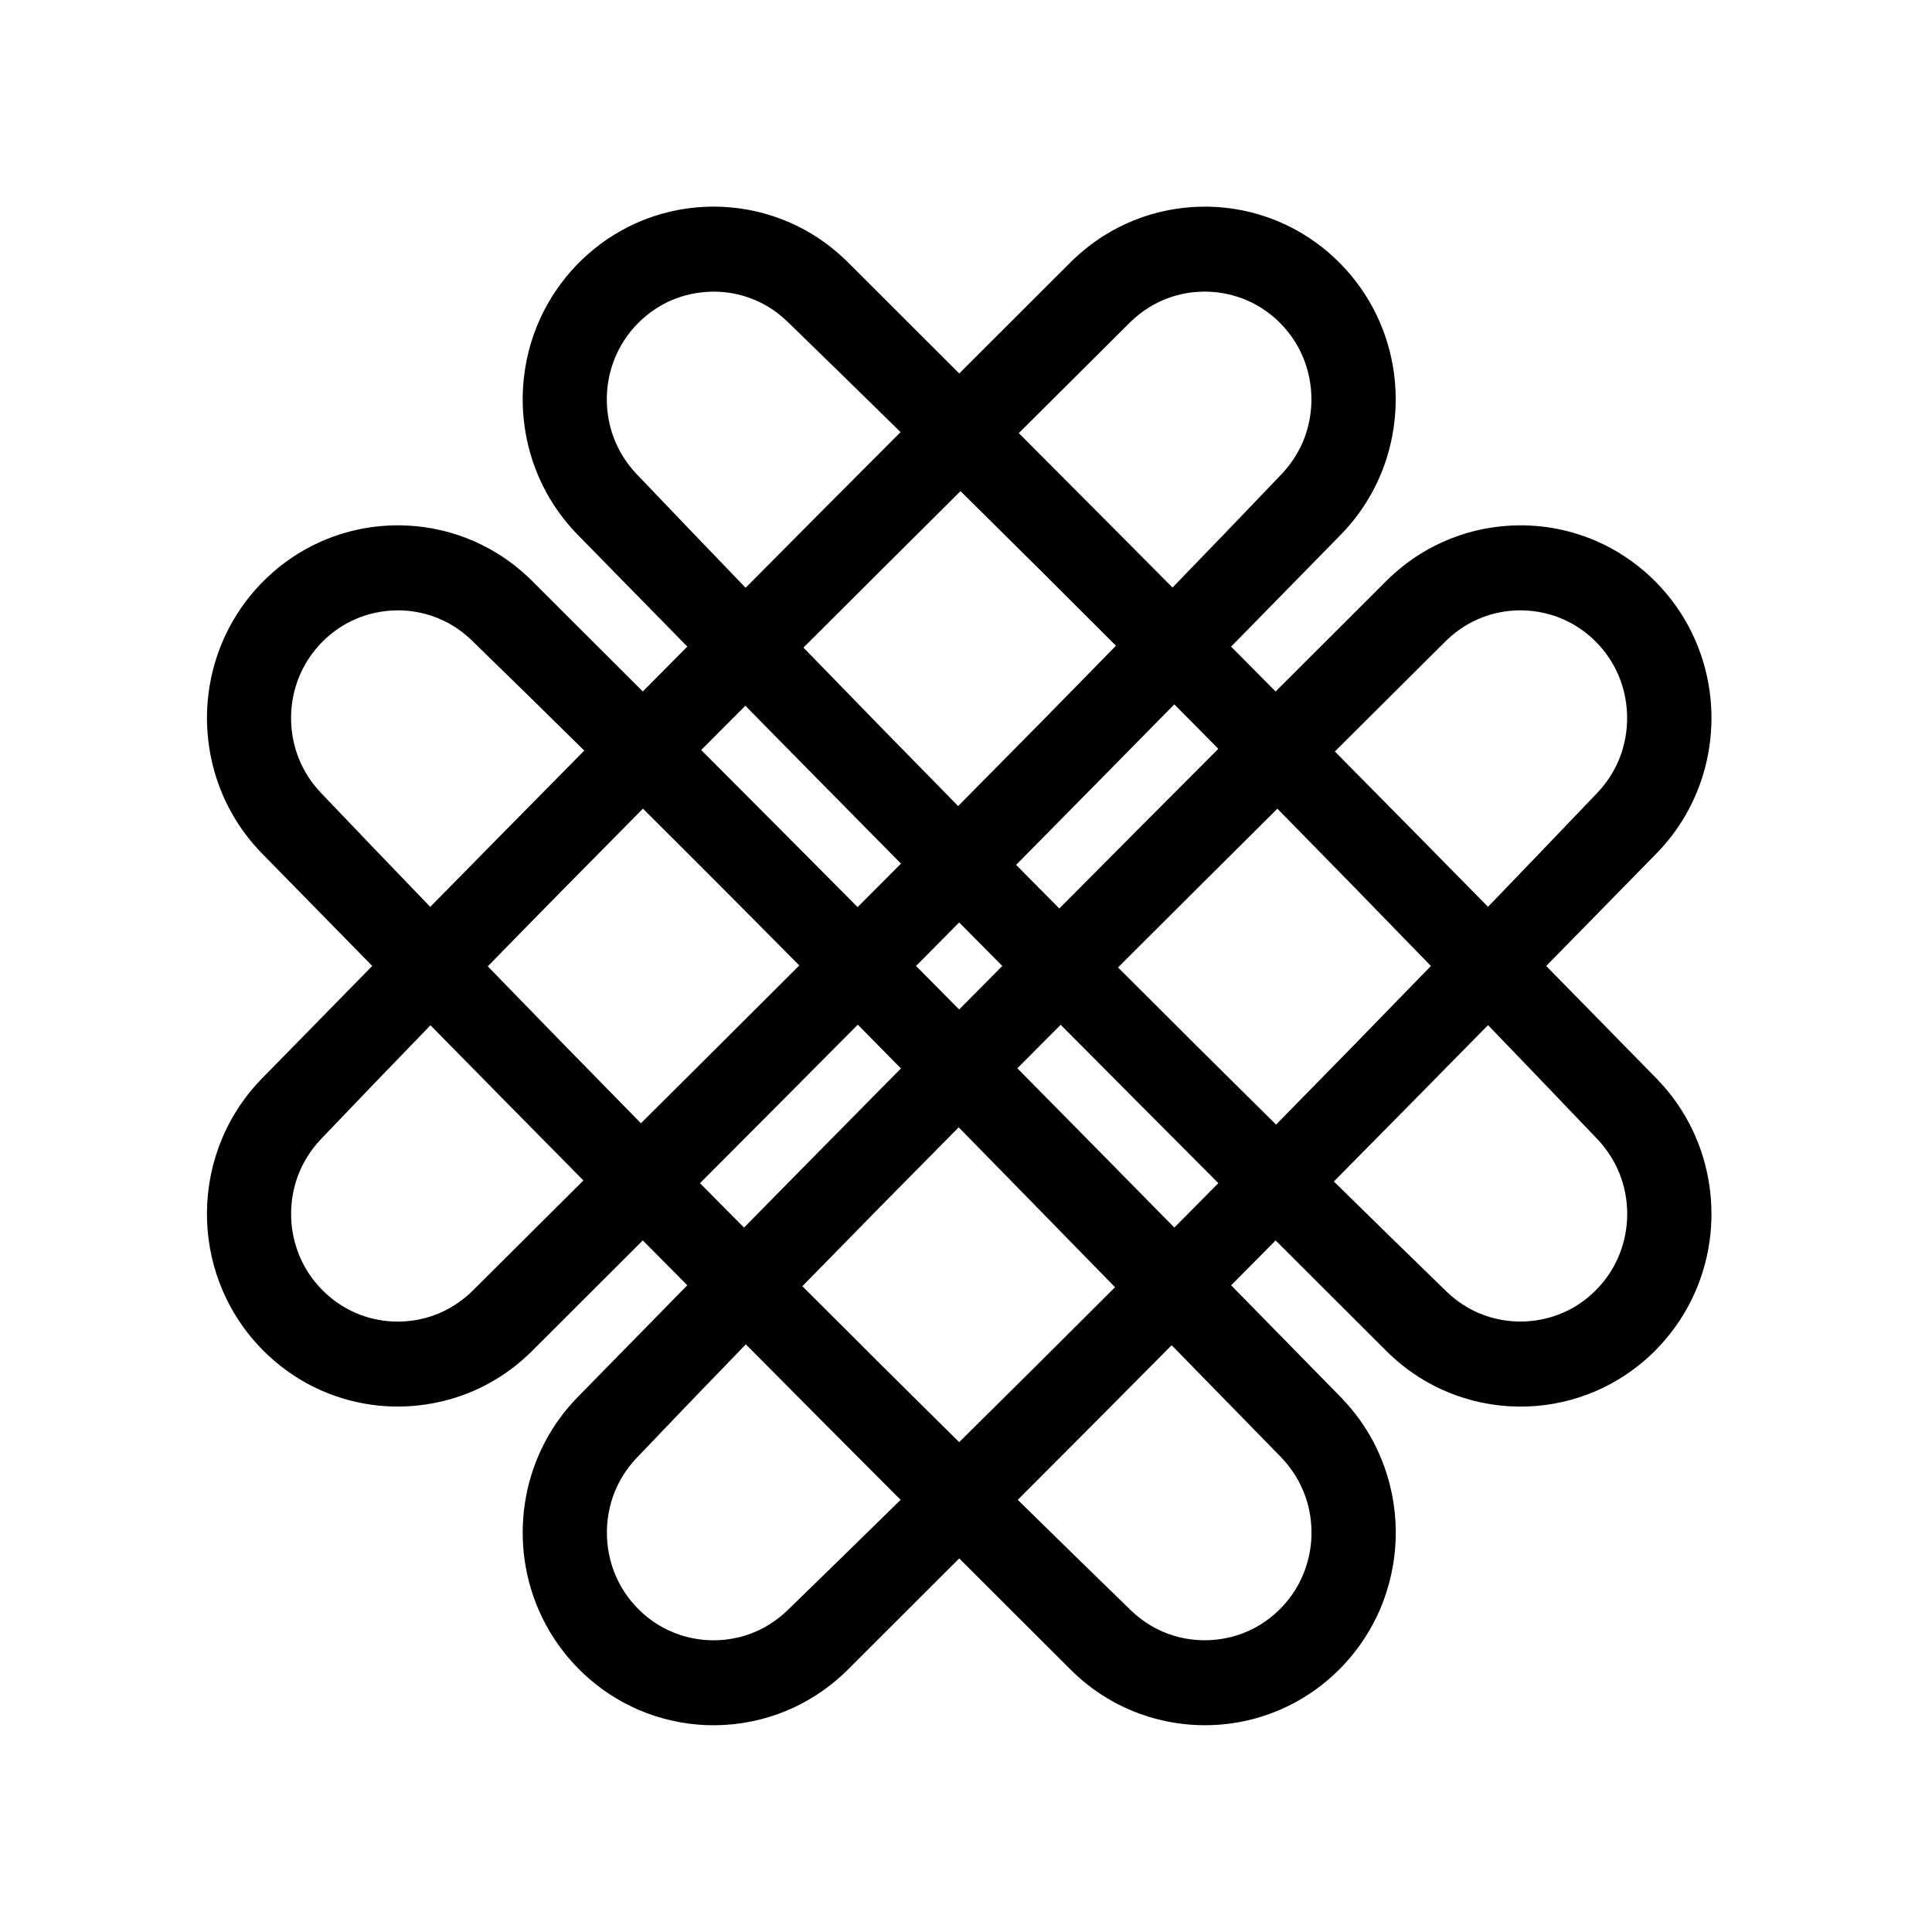
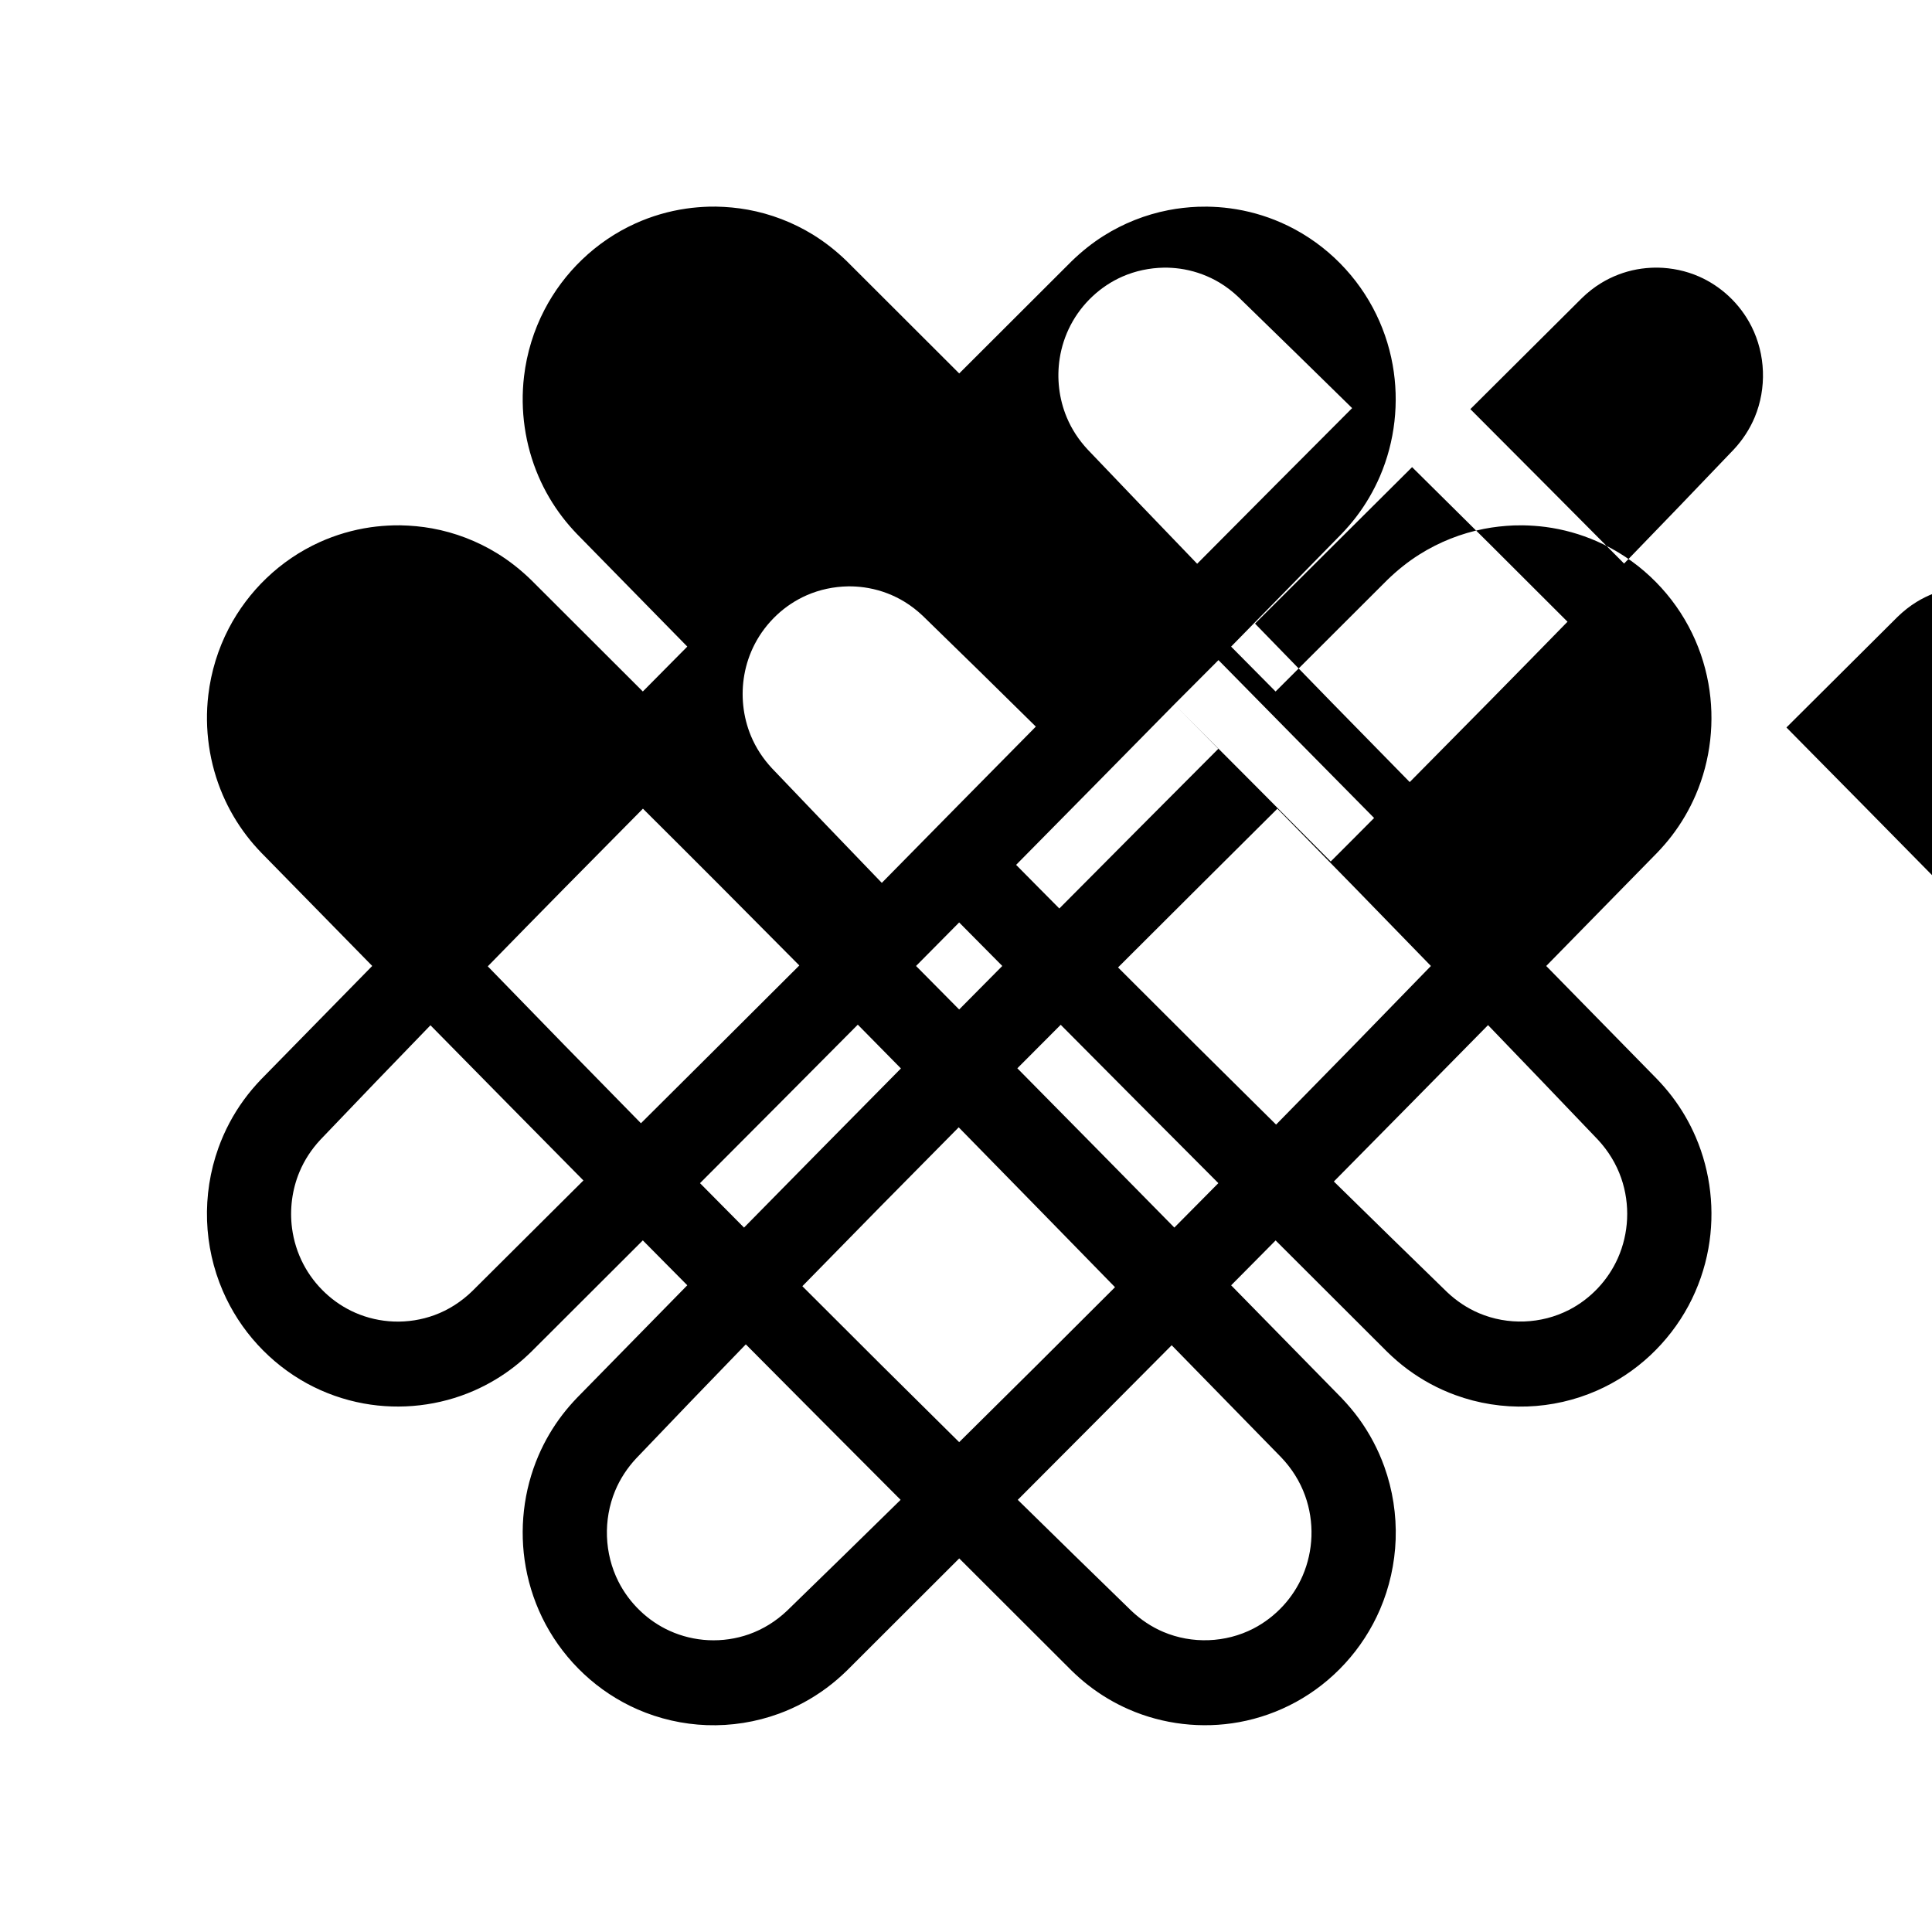
<svg xmlns="http://www.w3.org/2000/svg" fill="#000000" width="800px" height="800px" version="1.1" viewBox="144 144 512 512">
-   <path d="m398.19 242.98c9.918-9.918 19.84-19.828 29.773-29.727 2.613-2.539 5.445-4.824 8.531-6.766 5.234-3.301 11.062-5.606 17.121-6.789 2.594-0.508 5.211-0.793 7.848-0.902 0.812-0.023 1.621-0.035 2.43-0.031 2.031 0.035 4.047 0.168 6.055 0.438 4.652 0.617 9.219 1.891 13.523 3.777 5.211 2.285 10.027 5.469 14.191 9.363 4.059 3.801 7.508 8.262 10.141 13.18 2.539 4.731 4.32 9.867 5.266 15.16 1.777 9.906 0.609 20.285-3.367 29.531-1.668 3.867-3.805 7.523-6.363 10.855-1.188 1.547-2.465 3.012-3.805 4.418-9.754 9.965-19.508 19.922-29.277 29.871l5.894 5.949 5.891 5.949c9.855-9.863 19.719-19.707 29.594-29.551 2.613-2.539 5.445-4.824 8.531-6.766 5.234-3.297 11.062-5.606 17.121-6.789 2.594-0.504 5.211-0.789 7.848-0.902 0.812-0.023 1.621-0.035 2.43-0.031 2.031 0.039 4.051 0.176 6.062 0.438 4.648 0.617 9.215 1.895 13.52 3.781 5.211 2.281 10.027 5.461 14.191 9.363 4.059 3.797 7.508 8.254 10.141 13.176 2.539 4.731 4.32 9.867 5.266 15.16 1.777 9.91 0.609 20.285-3.367 29.531-1.66 3.867-3.805 7.523-6.363 10.859-1.188 1.547-2.465 3.008-3.805 4.414-9.812 10.027-19.629 20.047-29.449 30.055 9.82 10.008 19.637 20.023 29.449 30.051 1.344 1.41 2.617 2.875 3.805 4.418 2.559 3.332 4.703 6.988 6.363 10.859 3.977 9.238 5.144 19.617 3.367 29.523-0.949 5.297-2.731 10.43-5.266 15.164-2.633 4.914-6.082 9.371-10.141 13.176-4.164 3.894-8.98 7.078-14.191 9.363-5.793 2.539-12.051 3.961-18.363 4.184-6.5 0.234-13.035-0.793-19.145-3.039-4.496-1.645-8.75-3.941-12.605-6.801-1.906-1.41-3.691-2.965-5.391-4.617-9.875-9.836-19.738-19.688-29.594-29.547l-5.891 5.949-5.894 5.945c9.766 9.945 19.523 19.906 29.277 29.871 1.637 1.723 3.172 3.527 4.574 5.445 2.828 3.891 5.102 8.188 6.734 12.719 2.219 6.172 3.242 12.766 3.012 19.324-0.23 6.371-1.637 12.691-4.148 18.535-2.266 5.262-5.418 10.121-9.277 14.324-3.762 4.102-8.18 7.578-13.051 10.234-4.688 2.559-9.777 4.359-15.02 5.316-9.82 1.789-20.102 0.609-29.258-3.402-3.832-1.676-7.453-3.84-10.758-6.426-1.531-1.195-2.984-2.484-4.375-3.84-9.938-9.902-19.859-19.809-29.773-29.727-9.91 9.918-19.84 19.824-29.77 29.727-1.699 1.652-3.492 3.203-5.398 4.613-3.852 2.859-8.105 5.156-12.602 6.805-6.109 2.238-12.645 3.273-19.145 3.039-6.309-0.23-12.57-1.652-18.367-4.191-5.207-2.285-10.02-5.461-14.188-9.363-4.066-3.797-7.508-8.262-10.145-13.176-2.535-4.734-4.316-9.867-5.262-15.16-1.781-9.91-0.609-20.293 3.367-29.531 1.66-3.867 3.805-7.523 6.363-10.859 1.184-1.547 2.465-3.008 3.805-4.418 9.746-9.961 19.508-19.922 29.277-29.871l-5.894-5.945-5.891-5.949c-9.855 9.855-19.723 19.707-29.594 29.547-1.398 1.355-2.848 2.648-4.379 3.848-3.301 2.582-6.922 4.742-10.754 6.426-9.16 4.012-19.438 5.191-29.258 3.398-5.242-0.957-10.332-2.754-15.02-5.312-4.867-2.664-9.289-6.141-13.055-10.242-3.859-4.203-7.012-9.062-9.273-14.32-2.519-5.848-3.926-12.168-4.148-18.535-0.234-6.559 0.789-13.152 3.008-19.324 1.633-4.539 3.906-8.836 6.738-12.719 1.398-1.926 2.938-3.731 4.574-5.445 9.809-10.027 19.625-20.043 29.449-30.051-9.828-10.008-19.645-20.027-29.449-30.055-1.344-1.406-2.625-2.867-3.805-4.414-2.559-3.336-4.703-6.992-6.363-10.859-3.57-8.297-4.887-17.52-3.82-26.492 0.727-6.152 2.57-12.156 5.422-17.645 2.574-4.938 5.957-9.438 9.961-13.277 4.125-3.961 8.91-7.207 14.102-9.562 4.285-1.941 8.84-3.266 13.484-3.945 2.012-0.289 4.027-0.449 6.055-0.508 0.605-0.016 1.211-0.016 1.82-0.016 2.84 0.055 5.668 0.309 8.461 0.816 6.066 1.105 11.922 3.344 17.188 6.574 3.281 2.012 6.297 4.406 9.062 7.094 9.871 9.84 19.738 19.688 29.594 29.551l5.891-5.949 5.894-5.949c-9.766-9.945-19.527-19.902-29.277-29.871-1.344-1.406-2.625-2.875-3.805-4.418-2.559-3.332-4.703-6.988-6.363-10.855-3.566-8.297-4.887-17.52-3.82-26.492 0.727-6.152 2.57-12.16 5.426-17.645 2.57-4.941 5.949-9.438 9.961-13.285 4.125-3.957 8.902-7.207 14.098-9.559 4.285-1.941 8.84-3.273 13.484-3.945 2.012-0.293 4.027-0.449 6.055-0.516 0.605-0.012 1.211-0.016 1.82-0.012 2.84 0.051 5.668 0.309 8.461 0.816 6.066 1.105 11.922 3.344 17.188 6.57 3.281 2.016 6.301 4.41 9.062 7.098 9.93 9.898 19.859 19.809 29.77 29.727zm-56.543 257.29c-9.73 10.035-19.418 20.113-29.066 30.23-2.34 2.516-4.238 5.391-5.562 8.57-3.191 7.684-2.879 16.641 0.867 24.062 1.457 2.883 3.41 5.504 5.738 7.731 2.301 2.211 4.965 4.027 7.863 5.336 3.223 1.461 6.719 2.293 10.246 2.465 3.641 0.176 7.312-0.355 10.75-1.566 3.769-1.332 7.184-3.477 10.09-6.234 10.055-9.766 20.086-19.562 30.094-29.391-13.688-13.719-27.367-27.449-41.02-41.203zm112.86 0.234c-13.582 13.672-27.176 27.332-40.789 40.969 10 9.828 20.031 19.625 30.09 29.391 2.488 2.359 5.344 4.281 8.496 5.617 7.606 3.219 16.48 2.902 23.832-0.879 2.969-1.527 5.652-3.598 7.918-6.062 2.156-2.344 3.914-5.047 5.172-7.981 1.406-3.273 2.191-6.809 2.32-10.375 0.129-3.676-0.438-7.371-1.688-10.828-1.363-3.797-3.543-7.219-6.309-10.125-9.688-9.902-19.363-19.812-29.043-29.727zm-56.441-57.75c-13.863 13.98-27.68 28.016-41.434 42.105 13.801 13.828 27.656 27.605 41.559 41.328 13.816-13.637 27.578-27.332 41.297-41.066-13.797-14.133-27.602-28.262-41.422-42.363zm-139.99-27.047c-9.762 10.07-19.488 20.184-29.168 30.332-2.336 2.508-4.238 5.387-5.562 8.57-1.941 4.668-2.609 9.848-1.957 14.863 0.434 3.312 1.441 6.543 2.984 9.504 1.496 2.879 3.488 5.477 5.848 7.684 2.324 2.176 5.004 3.949 7.906 5.223 3.242 1.422 6.742 2.211 10.27 2.34 3.644 0.129 7.309-0.445 10.734-1.699 3.762-1.375 7.152-3.578 10.031-6.375 9.812-9.777 19.629-19.543 29.449-29.312-13.527-13.691-27.047-27.398-40.539-41.129zm280.27-0.039c-13.602 13.832-27.219 27.645-40.859 41.445 9.973 9.793 19.973 19.555 29.992 29.297 2.488 2.356 5.344 4.273 8.488 5.606 7.606 3.223 16.48 2.906 23.84-0.879 2.859-1.465 5.453-3.441 7.66-5.785 2.191-2.324 3.984-5.012 5.289-7.938 1.445-3.254 2.269-6.777 2.438-10.34 0.176-3.676-0.348-7.379-1.551-10.848-1.32-3.805-3.445-7.254-6.176-10.188-9.684-10.152-19.391-20.277-29.125-30.375zm-167.02-0.121c-13.922 14.023-27.859 28.02-41.816 42.004l5.828 5.887 5.836 5.887c13.844-14.078 27.699-28.137 41.578-42.176l-5.848-5.941zm47.887 5.938-5.606 5.625c13.887 14.051 27.754 28.125 41.605 42.211l5.836-5.887 5.828-5.887c-13.941-13.973-27.871-27.957-41.777-41.965zm63.309-63.172c-14.086 14.012-28.168 28.027-42.23 42.07 13.906 13.938 27.871 27.82 41.883 41.648 13.727-13.961 27.406-27.973 41.031-42.035-13.512-13.941-27.07-27.84-40.684-41.68zm-168.14 0c-13.758 13.871-27.469 27.793-41.117 41.777 13.477 13.914 27.012 27.773 40.59 41.586 14-13.926 28-27.859 41.973-41.816-13.762-13.902-27.57-27.754-41.441-41.547zm78.094 35.914-5.715 5.766 5.715 5.766 5.711 5.769 5.715-5.769 5.715-5.766-5.715-5.766-5.715-5.769zm62.73-63.559c-13.957 14.191-27.934 28.371-41.926 42.531l5.723 5.785 5.731 5.777c14.027-14.125 28.074-28.234 42.137-42.32l-5.828-5.891zm-119.67 6.359-5.711 5.731c13.832 13.863 27.656 27.746 41.453 41.637l5.887-5.894 5.606-5.633c-13.766-13.926-27.516-27.875-41.246-41.84l-5.984 6zm-36.699 5.891c-9.941-9.82-19.922-19.598-29.945-29.34-1.477-1.398-3.074-2.648-4.805-3.711-2.938-1.801-6.195-3.043-9.578-3.656-1.457-0.27-2.93-0.41-4.41-0.453-0.344-0.004-0.684-0.012-1.023-0.004-3.769 0.066-7.496 0.84-10.961 2.356-2.902 1.273-5.586 3.047-7.906 5.219-2.359 2.211-4.352 4.809-5.848 7.684-1.328 2.555-2.266 5.309-2.769 8.145-0.977 5.434-0.375 11.129 1.742 16.227 1.32 3.176 3.227 6.062 5.562 8.57 9.676 10.152 19.383 20.277 29.121 30.375 13.59-13.816 27.191-27.621 40.812-41.402zm239.5 41.402c9.738-10.102 19.445-20.223 29.125-30.375 2.336-2.516 4.238-5.391 5.562-8.574 3.141-7.562 2.887-16.387-0.715-23.742-1.477-3.008-3.488-5.738-5.894-8.051-2.301-2.203-4.965-4.019-7.856-5.332-3.445-1.562-7.164-2.375-10.934-2.488-0.34-0.004-0.68-0.012-1.023-0.004-1.598 0.023-3.184 0.168-4.754 0.457-3.379 0.613-6.641 1.855-9.578 3.656-1.836 1.129-3.523 2.469-5.066 3.969-9.809 9.777-19.629 19.543-29.449 29.316 13.547 13.703 27.074 27.426 40.586 41.168zm-139.79-110.16c-13.887 13.809-27.766 27.625-41.625 41.461 13.617 14.051 27.281 28.047 41 42 13.992-14.117 27.938-28.273 41.816-42.496-13.676-13.707-27.41-27.367-41.188-40.969zm-15.887-15.645c-10.008-9.828-20.039-19.625-30.094-29.395-1.562-1.477-3.258-2.793-5.102-3.894-2.859-1.699-6.012-2.879-9.277-3.477-1.457-0.266-2.93-0.41-4.41-0.453-0.34-0.004-0.684-0.004-1.023-0.004-3.769 0.07-7.496 0.84-10.961 2.356-2.902 1.277-5.582 3.047-7.906 5.223-2.359 2.203-4.352 4.805-5.848 7.684-1.43 2.754-2.41 5.746-2.883 8.824-0.809 5.227-0.176 10.66 1.855 15.543 1.32 3.184 3.223 6.062 5.562 8.57 9.648 10.121 19.32 20.211 29.02 30.273 13.668-13.762 27.355-27.516 41.062-41.242zm72.066 41.199c9.73-10.035 19.426-20.113 29.07-30.23 2.336-2.508 4.234-5.391 5.562-8.57 3.191-7.676 2.875-16.637-0.871-24.059-1.512-2.996-3.555-5.707-6-7.992-2.324-2.168-5.004-3.945-7.91-5.223-3.461-1.516-7.188-2.285-10.953-2.356h-0.684c-1.598 0.031-3.184 0.176-4.754 0.457-3.379 0.617-6.641 1.859-9.574 3.66-1.84 1.121-3.527 2.465-5.074 3.969-9.84 9.812-19.695 19.613-29.547 29.414 13.594 13.621 27.172 27.262 40.734 40.918z" fill-rule="evenodd" />
+   <path d="m398.19 242.98c9.918-9.918 19.84-19.828 29.773-29.727 2.613-2.539 5.445-4.824 8.531-6.766 5.234-3.301 11.062-5.606 17.121-6.789 2.594-0.508 5.211-0.793 7.848-0.902 0.812-0.023 1.621-0.035 2.43-0.031 2.031 0.035 4.047 0.168 6.055 0.438 4.652 0.617 9.219 1.891 13.523 3.777 5.211 2.285 10.027 5.469 14.191 9.363 4.059 3.801 7.508 8.262 10.141 13.18 2.539 4.731 4.32 9.867 5.266 15.16 1.777 9.906 0.609 20.285-3.367 29.531-1.668 3.867-3.805 7.523-6.363 10.855-1.188 1.547-2.465 3.012-3.805 4.418-9.754 9.965-19.508 19.922-29.277 29.871l5.894 5.949 5.891 5.949c9.855-9.863 19.719-19.707 29.594-29.551 2.613-2.539 5.445-4.824 8.531-6.766 5.234-3.297 11.062-5.606 17.121-6.789 2.594-0.504 5.211-0.789 7.848-0.902 0.812-0.023 1.621-0.035 2.43-0.031 2.031 0.039 4.051 0.176 6.062 0.438 4.648 0.617 9.215 1.895 13.52 3.781 5.211 2.281 10.027 5.461 14.191 9.363 4.059 3.797 7.508 8.254 10.141 13.176 2.539 4.731 4.32 9.867 5.266 15.16 1.777 9.91 0.609 20.285-3.367 29.531-1.66 3.867-3.805 7.523-6.363 10.859-1.188 1.547-2.465 3.008-3.805 4.414-9.812 10.027-19.629 20.047-29.449 30.055 9.82 10.008 19.637 20.023 29.449 30.051 1.344 1.41 2.617 2.875 3.805 4.418 2.559 3.332 4.703 6.988 6.363 10.859 3.977 9.238 5.144 19.617 3.367 29.523-0.949 5.297-2.731 10.43-5.266 15.164-2.633 4.914-6.082 9.371-10.141 13.176-4.164 3.894-8.98 7.078-14.191 9.363-5.793 2.539-12.051 3.961-18.363 4.184-6.5 0.234-13.035-0.793-19.145-3.039-4.496-1.645-8.75-3.941-12.605-6.801-1.906-1.41-3.691-2.965-5.391-4.617-9.875-9.836-19.738-19.688-29.594-29.547l-5.891 5.949-5.894 5.945c9.766 9.945 19.523 19.906 29.277 29.871 1.637 1.723 3.172 3.527 4.574 5.445 2.828 3.891 5.102 8.188 6.734 12.719 2.219 6.172 3.242 12.766 3.012 19.324-0.23 6.371-1.637 12.691-4.148 18.535-2.266 5.262-5.418 10.121-9.277 14.324-3.762 4.102-8.18 7.578-13.051 10.234-4.688 2.559-9.777 4.359-15.02 5.316-9.82 1.789-20.102 0.609-29.258-3.402-3.832-1.676-7.453-3.84-10.758-6.426-1.531-1.195-2.984-2.484-4.375-3.84-9.938-9.902-19.859-19.809-29.773-29.727-9.91 9.918-19.84 19.824-29.77 29.727-1.699 1.652-3.492 3.203-5.398 4.613-3.852 2.859-8.105 5.156-12.602 6.805-6.109 2.238-12.645 3.273-19.145 3.039-6.309-0.23-12.57-1.652-18.367-4.191-5.207-2.285-10.02-5.461-14.188-9.363-4.066-3.797-7.508-8.262-10.145-13.176-2.535-4.734-4.316-9.867-5.262-15.16-1.781-9.91-0.609-20.293 3.367-29.531 1.66-3.867 3.805-7.523 6.363-10.859 1.184-1.547 2.465-3.008 3.805-4.418 9.746-9.961 19.508-19.922 29.277-29.871l-5.894-5.945-5.891-5.949c-9.855 9.855-19.723 19.707-29.594 29.547-1.398 1.355-2.848 2.648-4.379 3.848-3.301 2.582-6.922 4.742-10.754 6.426-9.16 4.012-19.438 5.191-29.258 3.398-5.242-0.957-10.332-2.754-15.02-5.312-4.867-2.664-9.289-6.141-13.055-10.242-3.859-4.203-7.012-9.062-9.273-14.32-2.519-5.848-3.926-12.168-4.148-18.535-0.234-6.559 0.789-13.152 3.008-19.324 1.633-4.539 3.906-8.836 6.738-12.719 1.398-1.926 2.938-3.731 4.574-5.445 9.809-10.027 19.625-20.043 29.449-30.051-9.828-10.008-19.645-20.027-29.449-30.055-1.344-1.406-2.625-2.867-3.805-4.414-2.559-3.336-4.703-6.992-6.363-10.859-3.57-8.297-4.887-17.52-3.82-26.492 0.727-6.152 2.57-12.156 5.422-17.645 2.574-4.938 5.957-9.438 9.961-13.277 4.125-3.961 8.91-7.207 14.102-9.562 4.285-1.941 8.84-3.266 13.484-3.945 2.012-0.289 4.027-0.449 6.055-0.508 0.605-0.016 1.211-0.016 1.82-0.016 2.84 0.055 5.668 0.309 8.461 0.816 6.066 1.105 11.922 3.344 17.188 6.574 3.281 2.012 6.297 4.406 9.062 7.094 9.871 9.84 19.738 19.688 29.594 29.551l5.891-5.949 5.894-5.949c-9.766-9.945-19.527-19.902-29.277-29.871-1.344-1.406-2.625-2.875-3.805-4.418-2.559-3.332-4.703-6.988-6.363-10.855-3.566-8.297-4.887-17.52-3.82-26.492 0.727-6.152 2.57-12.16 5.426-17.645 2.57-4.941 5.949-9.438 9.961-13.285 4.125-3.957 8.902-7.207 14.098-9.559 4.285-1.941 8.84-3.273 13.484-3.945 2.012-0.293 4.027-0.449 6.055-0.516 0.605-0.012 1.211-0.016 1.82-0.012 2.84 0.051 5.668 0.309 8.461 0.816 6.066 1.105 11.922 3.344 17.188 6.57 3.281 2.016 6.301 4.41 9.062 7.098 9.93 9.898 19.859 19.809 29.77 29.727zm-56.543 257.29c-9.73 10.035-19.418 20.113-29.066 30.23-2.34 2.516-4.238 5.391-5.562 8.57-3.191 7.684-2.879 16.641 0.867 24.062 1.457 2.883 3.41 5.504 5.738 7.731 2.301 2.211 4.965 4.027 7.863 5.336 3.223 1.461 6.719 2.293 10.246 2.465 3.641 0.176 7.312-0.355 10.75-1.566 3.769-1.332 7.184-3.477 10.09-6.234 10.055-9.766 20.086-19.562 30.094-29.391-13.688-13.719-27.367-27.449-41.02-41.203zm112.86 0.234c-13.582 13.672-27.176 27.332-40.789 40.969 10 9.828 20.031 19.625 30.09 29.391 2.488 2.359 5.344 4.281 8.496 5.617 7.606 3.219 16.48 2.902 23.832-0.879 2.969-1.527 5.652-3.598 7.918-6.062 2.156-2.344 3.914-5.047 5.172-7.981 1.406-3.273 2.191-6.809 2.32-10.375 0.129-3.676-0.438-7.371-1.688-10.828-1.363-3.797-3.543-7.219-6.309-10.125-9.688-9.902-19.363-19.812-29.043-29.727zm-56.441-57.75c-13.863 13.98-27.68 28.016-41.434 42.105 13.801 13.828 27.656 27.605 41.559 41.328 13.816-13.637 27.578-27.332 41.297-41.066-13.797-14.133-27.602-28.262-41.422-42.363zm-139.99-27.047c-9.762 10.07-19.488 20.184-29.168 30.332-2.336 2.508-4.238 5.387-5.562 8.57-1.941 4.668-2.609 9.848-1.957 14.863 0.434 3.312 1.441 6.543 2.984 9.504 1.496 2.879 3.488 5.477 5.848 7.684 2.324 2.176 5.004 3.949 7.906 5.223 3.242 1.422 6.742 2.211 10.27 2.34 3.644 0.129 7.309-0.445 10.734-1.699 3.762-1.375 7.152-3.578 10.031-6.375 9.812-9.777 19.629-19.543 29.449-29.312-13.527-13.691-27.047-27.398-40.539-41.129zm280.27-0.039c-13.602 13.832-27.219 27.645-40.859 41.445 9.973 9.793 19.973 19.555 29.992 29.297 2.488 2.356 5.344 4.273 8.488 5.606 7.606 3.223 16.48 2.906 23.84-0.879 2.859-1.465 5.453-3.441 7.66-5.785 2.191-2.324 3.984-5.012 5.289-7.938 1.445-3.254 2.269-6.777 2.438-10.34 0.176-3.676-0.348-7.379-1.551-10.848-1.32-3.805-3.445-7.254-6.176-10.188-9.684-10.152-19.391-20.277-29.125-30.375zm-167.02-0.121c-13.922 14.023-27.859 28.02-41.816 42.004l5.828 5.887 5.836 5.887c13.844-14.078 27.699-28.137 41.578-42.176l-5.848-5.941zm47.887 5.938-5.606 5.625c13.887 14.051 27.754 28.125 41.605 42.211l5.836-5.887 5.828-5.887c-13.941-13.973-27.871-27.957-41.777-41.965zm63.309-63.172c-14.086 14.012-28.168 28.027-42.23 42.07 13.906 13.938 27.871 27.82 41.883 41.648 13.727-13.961 27.406-27.973 41.031-42.035-13.512-13.941-27.07-27.84-40.684-41.68zm-168.14 0c-13.758 13.871-27.469 27.793-41.117 41.777 13.477 13.914 27.012 27.773 40.59 41.586 14-13.926 28-27.859 41.973-41.816-13.762-13.902-27.57-27.754-41.441-41.547zm78.094 35.914-5.715 5.766 5.715 5.766 5.711 5.769 5.715-5.769 5.715-5.766-5.715-5.766-5.715-5.769zm62.73-63.559c-13.957 14.191-27.934 28.371-41.926 42.531l5.723 5.785 5.731 5.777c14.027-14.125 28.074-28.234 42.137-42.32l-5.828-5.891zc13.832 13.863 27.656 27.746 41.453 41.637l5.887-5.894 5.606-5.633c-13.766-13.926-27.516-27.875-41.246-41.84l-5.984 6zm-36.699 5.891c-9.941-9.82-19.922-19.598-29.945-29.34-1.477-1.398-3.074-2.648-4.805-3.711-2.938-1.801-6.195-3.043-9.578-3.656-1.457-0.27-2.93-0.41-4.41-0.453-0.344-0.004-0.684-0.012-1.023-0.004-3.769 0.066-7.496 0.84-10.961 2.356-2.902 1.273-5.586 3.047-7.906 5.219-2.359 2.211-4.352 4.809-5.848 7.684-1.328 2.555-2.266 5.309-2.769 8.145-0.977 5.434-0.375 11.129 1.742 16.227 1.32 3.176 3.227 6.062 5.562 8.57 9.676 10.152 19.383 20.277 29.121 30.375 13.59-13.816 27.191-27.621 40.812-41.402zm239.5 41.402c9.738-10.102 19.445-20.223 29.125-30.375 2.336-2.516 4.238-5.391 5.562-8.574 3.141-7.562 2.887-16.387-0.715-23.742-1.477-3.008-3.488-5.738-5.894-8.051-2.301-2.203-4.965-4.019-7.856-5.332-3.445-1.562-7.164-2.375-10.934-2.488-0.34-0.004-0.68-0.012-1.023-0.004-1.598 0.023-3.184 0.168-4.754 0.457-3.379 0.613-6.641 1.855-9.578 3.656-1.836 1.129-3.523 2.469-5.066 3.969-9.809 9.777-19.629 19.543-29.449 29.316 13.547 13.703 27.074 27.426 40.586 41.168zm-139.79-110.16c-13.887 13.809-27.766 27.625-41.625 41.461 13.617 14.051 27.281 28.047 41 42 13.992-14.117 27.938-28.273 41.816-42.496-13.676-13.707-27.41-27.367-41.188-40.969zm-15.887-15.645c-10.008-9.828-20.039-19.625-30.094-29.395-1.562-1.477-3.258-2.793-5.102-3.894-2.859-1.699-6.012-2.879-9.277-3.477-1.457-0.266-2.93-0.41-4.41-0.453-0.34-0.004-0.684-0.004-1.023-0.004-3.769 0.07-7.496 0.84-10.961 2.356-2.902 1.277-5.582 3.047-7.906 5.223-2.359 2.203-4.352 4.805-5.848 7.684-1.43 2.754-2.41 5.746-2.883 8.824-0.809 5.227-0.176 10.66 1.855 15.543 1.32 3.184 3.223 6.062 5.562 8.57 9.648 10.121 19.32 20.211 29.02 30.273 13.668-13.762 27.355-27.516 41.062-41.242zm72.066 41.199c9.73-10.035 19.426-20.113 29.07-30.23 2.336-2.508 4.234-5.391 5.562-8.57 3.191-7.676 2.875-16.637-0.871-24.059-1.512-2.996-3.555-5.707-6-7.992-2.324-2.168-5.004-3.945-7.91-5.223-3.461-1.516-7.188-2.285-10.953-2.356h-0.684c-1.598 0.031-3.184 0.176-4.754 0.457-3.379 0.617-6.641 1.859-9.574 3.66-1.84 1.121-3.527 2.465-5.074 3.969-9.84 9.812-19.695 19.613-29.547 29.414 13.594 13.621 27.172 27.262 40.734 40.918z" fill-rule="evenodd" />
</svg>